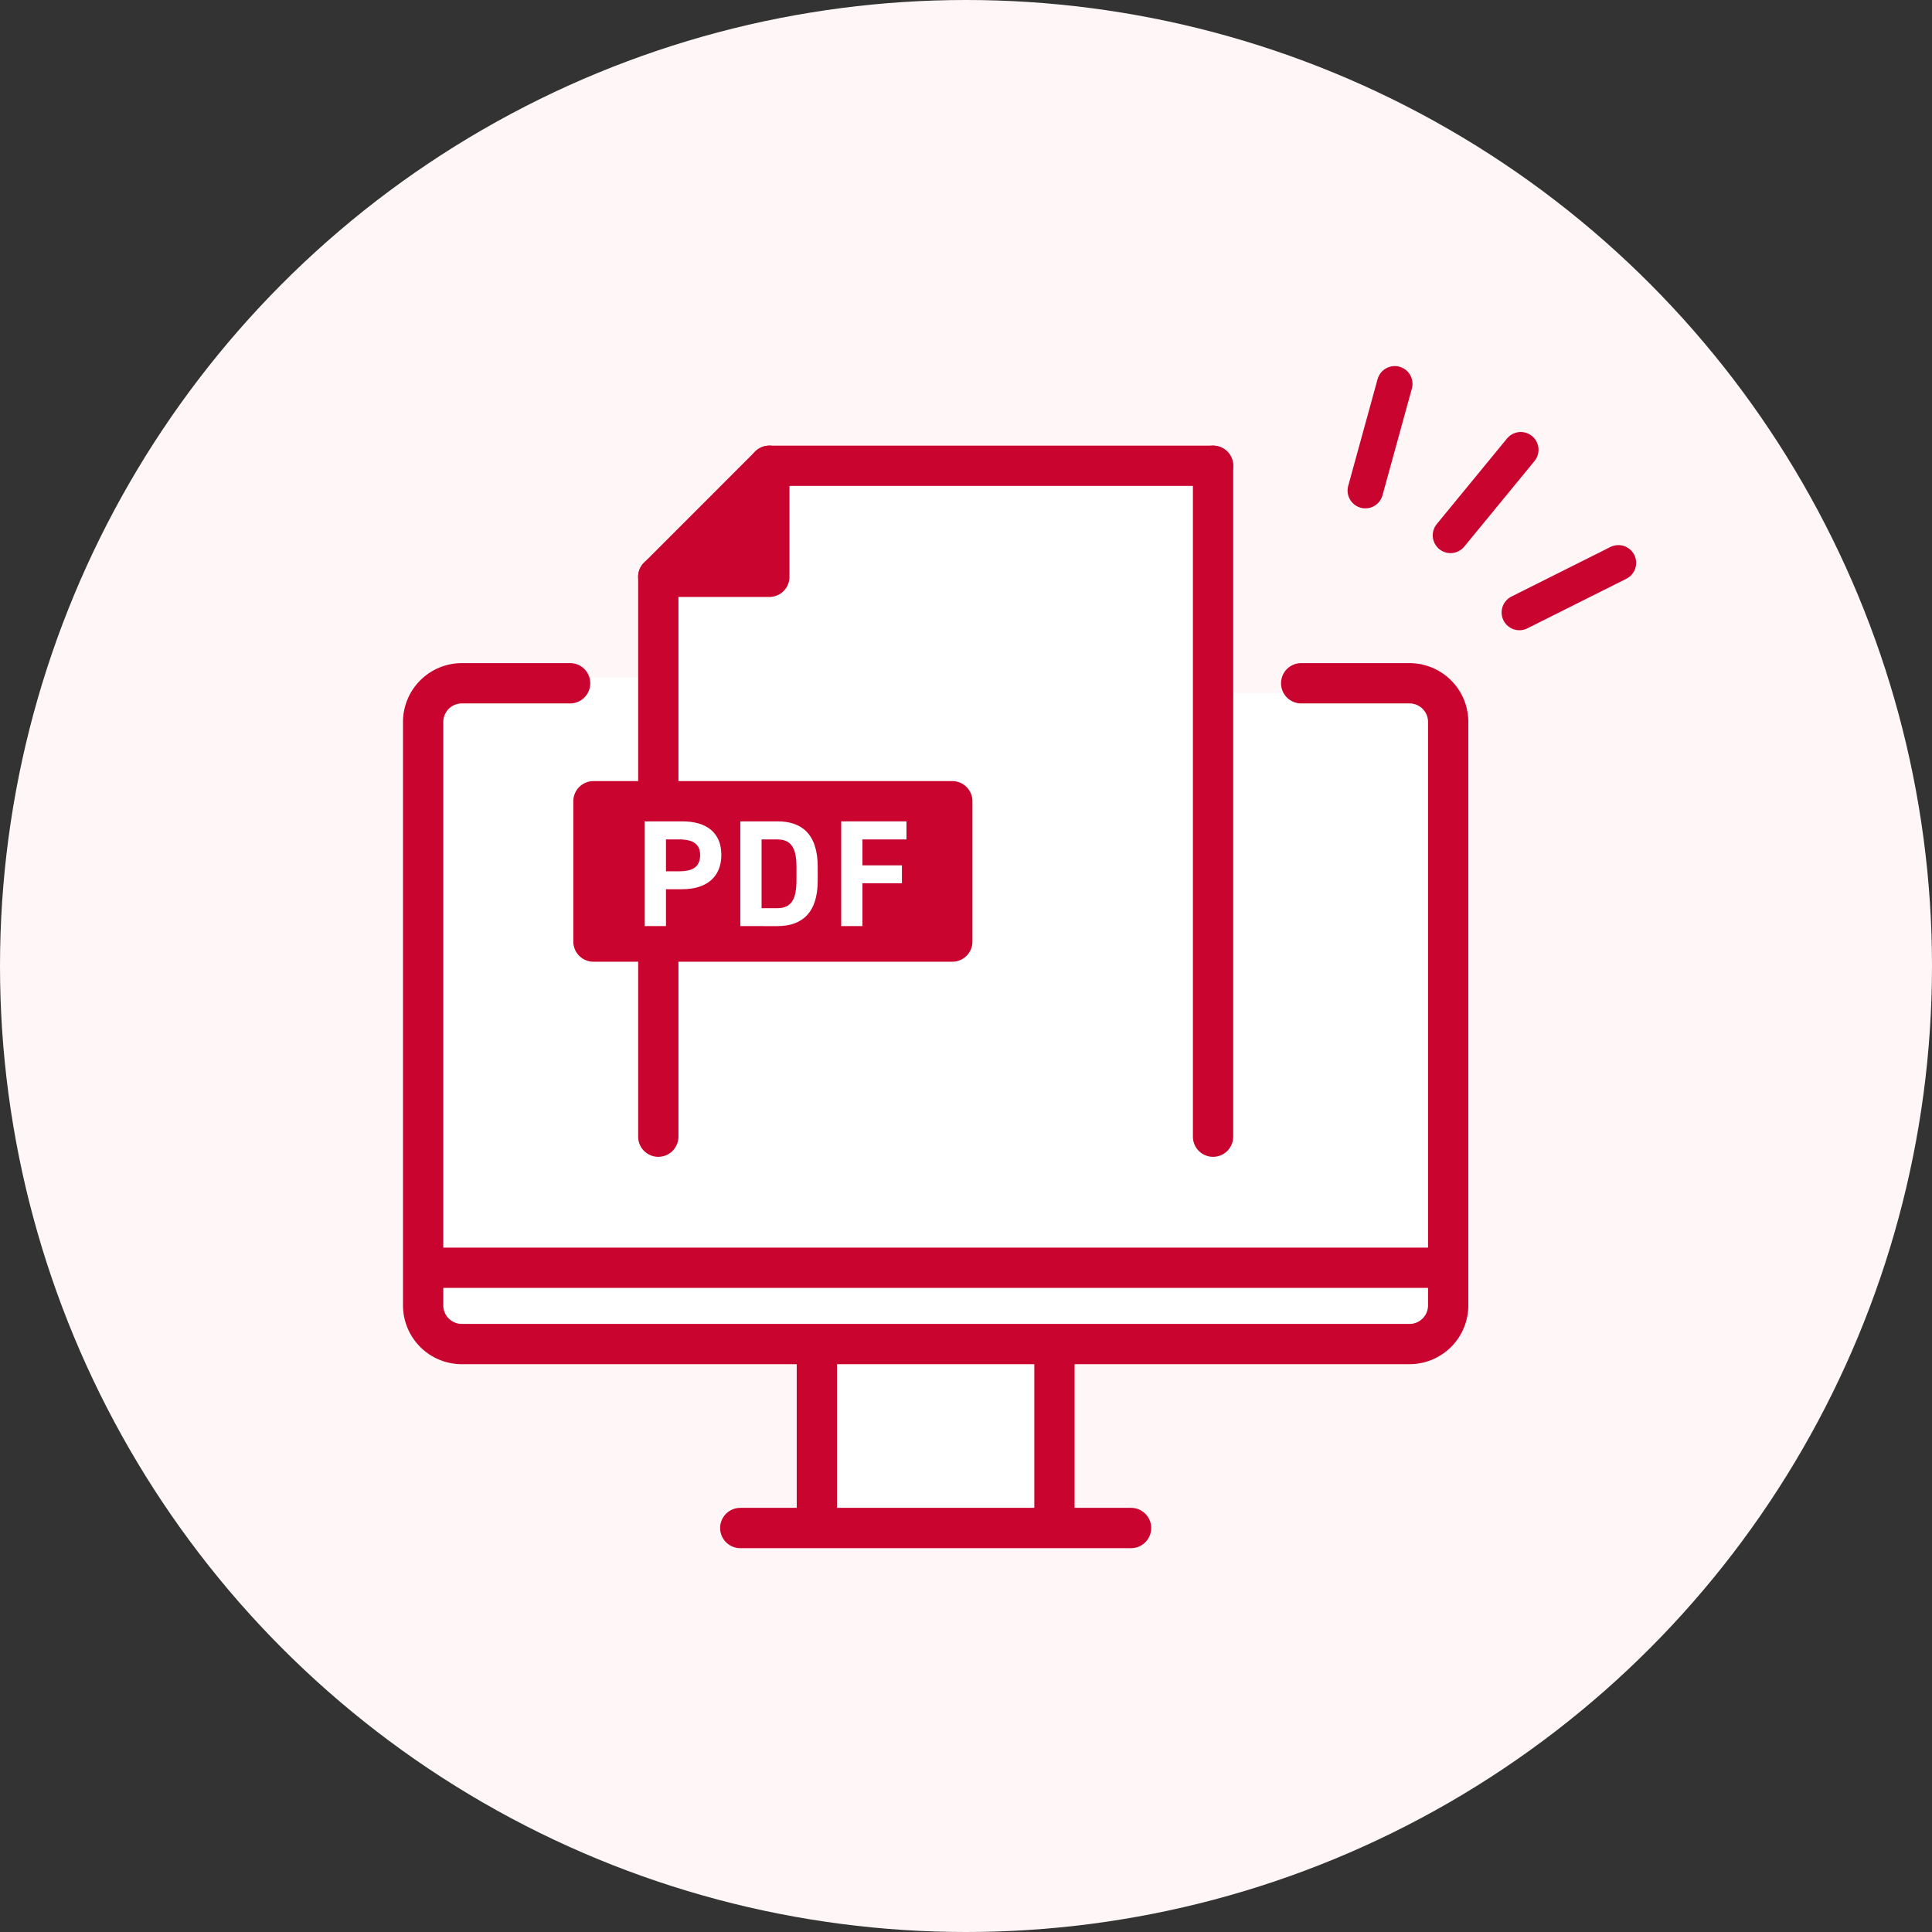
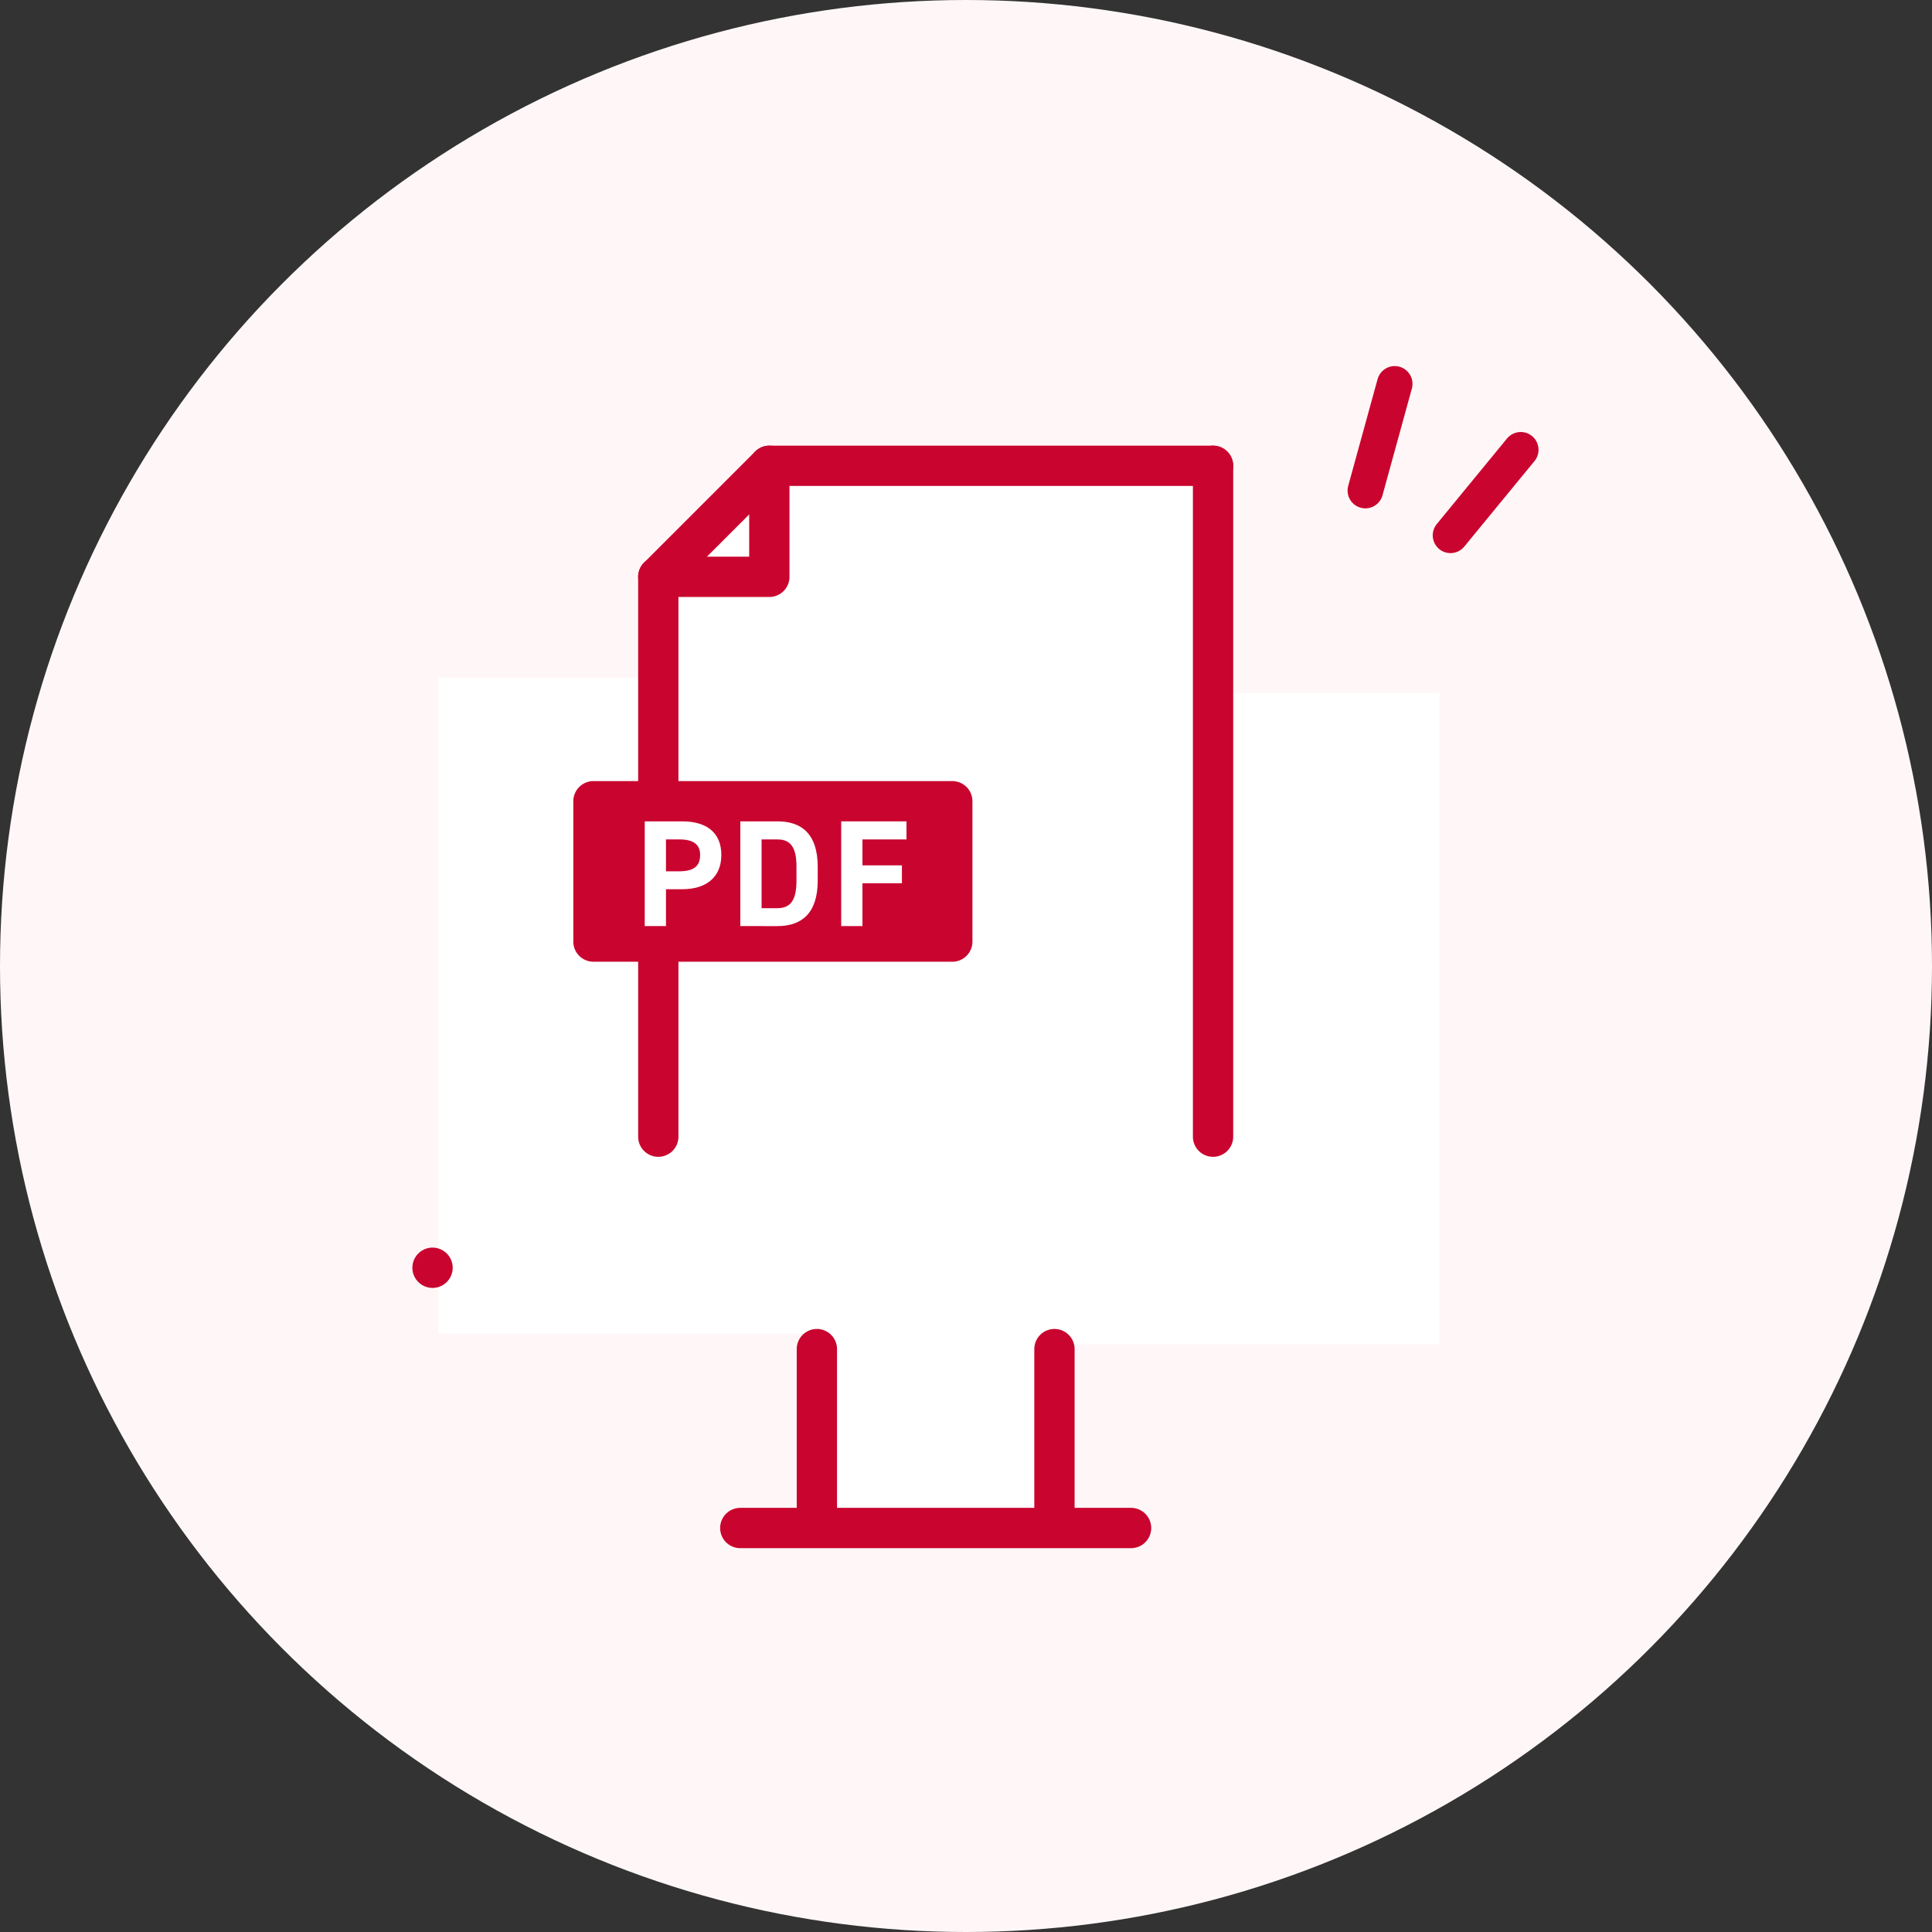
<svg xmlns="http://www.w3.org/2000/svg" width="163" height="163" viewBox="0 0 163 163">
  <rect x="0" y="0" width="163" height="163" fill="#333333" stroke="none" />
  <defs>
    <clipPath id="a">
      <rect width="89.88" height="93.016" fill="none" />
    </clipPath>
  </defs>
  <g transform="translate(-933 -3381)">
    <circle cx="81.5" cy="81.5" r="81.5" transform="translate(933 3381)" fill="#fff7f7" />
    <g transform="translate(967 3418.599)">
      <path d="M-12769.132-7832.536l-9.747,9.445v8.665H-12798v55.342h31.943v16.934h20.312v-16.029h32.169v-54.953h-19.359v-19.4Z" transform="translate(12801 7834)" fill="#fff" />
      <g transform="translate(0 0)" clip-path="url(#a)">
        <path d="M48.729,83.2a1.7,1.7,0,0,1-1.7-1.7v-14a1.7,1.7,0,0,1,3.4,0v14a1.7,1.7,0,0,1-1.7,1.7" transform="translate(6.234 8.723)" fill="#c9052f" />
        <path d="M58.294,82.527H25.325a1.7,1.7,0,1,1,0-3.4H58.294a1.7,1.7,0,0,1,0,3.4" transform="translate(3.132 10.49)" fill="#c9052f" />
        <path d="M31.031,83.2a1.7,1.7,0,0,1-1.7-1.7v-14a1.7,1.7,0,1,1,3.4,0v14a1.7,1.7,0,0,1-1.7,1.7" transform="translate(3.888 8.723)" fill="#c9052f" />
-         <path d="M87.292,63.14H2.4a1.7,1.7,0,1,1,0-3.4H87.292a1.7,1.7,0,0,1,0,3.4" transform="translate(0.093 7.92)" fill="#c9052f" />
-         <path d="M84.918,75.348H4.96A4.966,4.966,0,0,1,0,70.386V21.162A4.966,4.966,0,0,1,4.96,16.2H14.1a1.7,1.7,0,0,1,0,3.4H4.96A1.564,1.564,0,0,0,3.4,21.161V70.386A1.564,1.564,0,0,0,4.96,71.95H84.918a1.564,1.564,0,0,0,1.564-1.564V21.162A1.565,1.565,0,0,0,84.918,19.6H75.78a1.7,1.7,0,0,1,0-3.4h9.139a4.966,4.966,0,0,1,4.962,4.962V70.386a4.966,4.966,0,0,1-4.962,4.962" transform="translate(0 2.148)" fill="#c9052f" />
+         <path d="M87.292,63.14H2.4a1.7,1.7,0,1,1,0-3.4a1.7,1.7,0,0,1,0,3.4" transform="translate(0.093 7.92)" fill="#c9052f" />
        <path d="M60.543,60a1.7,1.7,0,0,1-1.7-1.7V1.7a1.7,1.7,0,1,1,3.4,0V58.3a1.7,1.7,0,0,1-1.7,1.7" transform="translate(7.801 0)" fill="#c9052f" />
        <path d="M19.218,60a1.7,1.7,0,0,1-1.7-1.7V11.066a1.7,1.7,0,0,1,.5-1.2L27.384.5a1.7,1.7,0,0,1,1.2-.5H66.021a1.7,1.7,0,0,1,0,3.4H29.289L20.917,11.77V58.3a1.7,1.7,0,0,1-1.7,1.7" transform="translate(2.322 0)" fill="#c9052f" />
-         <path d="M19.019,10.867h9.367V1.5" transform="translate(2.521 0.199)" fill="#c9052f" />
        <path d="M28.584,12.765H19.217a1.7,1.7,0,1,1,0-3.4h7.669V1.7a1.7,1.7,0,1,1,3.4,0v9.367a1.7,1.7,0,0,1-1.7,1.7" transform="translate(2.322 0)" fill="#c9052f" />
        <rect width="30.273" height="11.841" transform="translate(16.07 30)" fill="#c9052f" />
        <path d="M44.661,40.227H14.388a1.7,1.7,0,0,1-1.7-1.7V26.688a1.7,1.7,0,0,1,1.7-1.7H44.661a1.7,1.7,0,0,1,1.7,1.7v11.84a1.7,1.7,0,0,1-1.7,1.7m-28.575-3.4H42.961V28.387H16.087Z" transform="translate(1.682 3.313)" fill="#c9052f" />
        <path d="M19.8,33.713v3.111H18.008V27.988h3.163c2.035,0,3.3.935,3.3,2.83,0,1.871-1.255,2.895-3.3,2.895ZM20.915,32.2c1.242,0,1.767-.436,1.767-1.384,0-.845-.524-1.306-1.767-1.306H19.8V32.2Z" transform="translate(2.387 3.71)" fill="#fff" />
        <path d="M25.128,36.824V27.988h3.138c2,0,3.393,1.025,3.393,3.842v1.153c0,2.8-1.4,3.842-3.393,3.842Zm4.739-3.842V31.83c0-1.523-.409-2.317-1.6-2.317H26.921v5.8h1.345c1.191,0,1.6-.806,1.6-2.331" transform="translate(3.331 3.71)" fill="#fff" />
        <path d="M38.15,27.988v1.524H34.437V31.7h3.33v1.511h-3.33v3.612H32.644V27.988Z" transform="translate(4.327 3.71)" fill="#fff" />
      </g>
    </g>
    <g transform="translate(4 5.665)">
      <path d="M0,8.572,3.707,0" transform="translate(1053.74 3412.261) rotate(16)" fill="none" stroke="#c9052f" stroke-linecap="round" stroke-width="3" />
      <path d="M0,8.572,3.707,0" transform="translate(1043 3408.236) rotate(-8)" fill="none" stroke="#c9052f" stroke-linecap="round" stroke-width="3" />
-       <path d="M0,8.572,3.707,0" transform="matrix(0.766, 0.643, -0.643, 0.766, 1062.701, 3420.441)" fill="none" stroke="#c9052f" stroke-linecap="round" stroke-width="3" />
    </g>
  </g>
</svg>